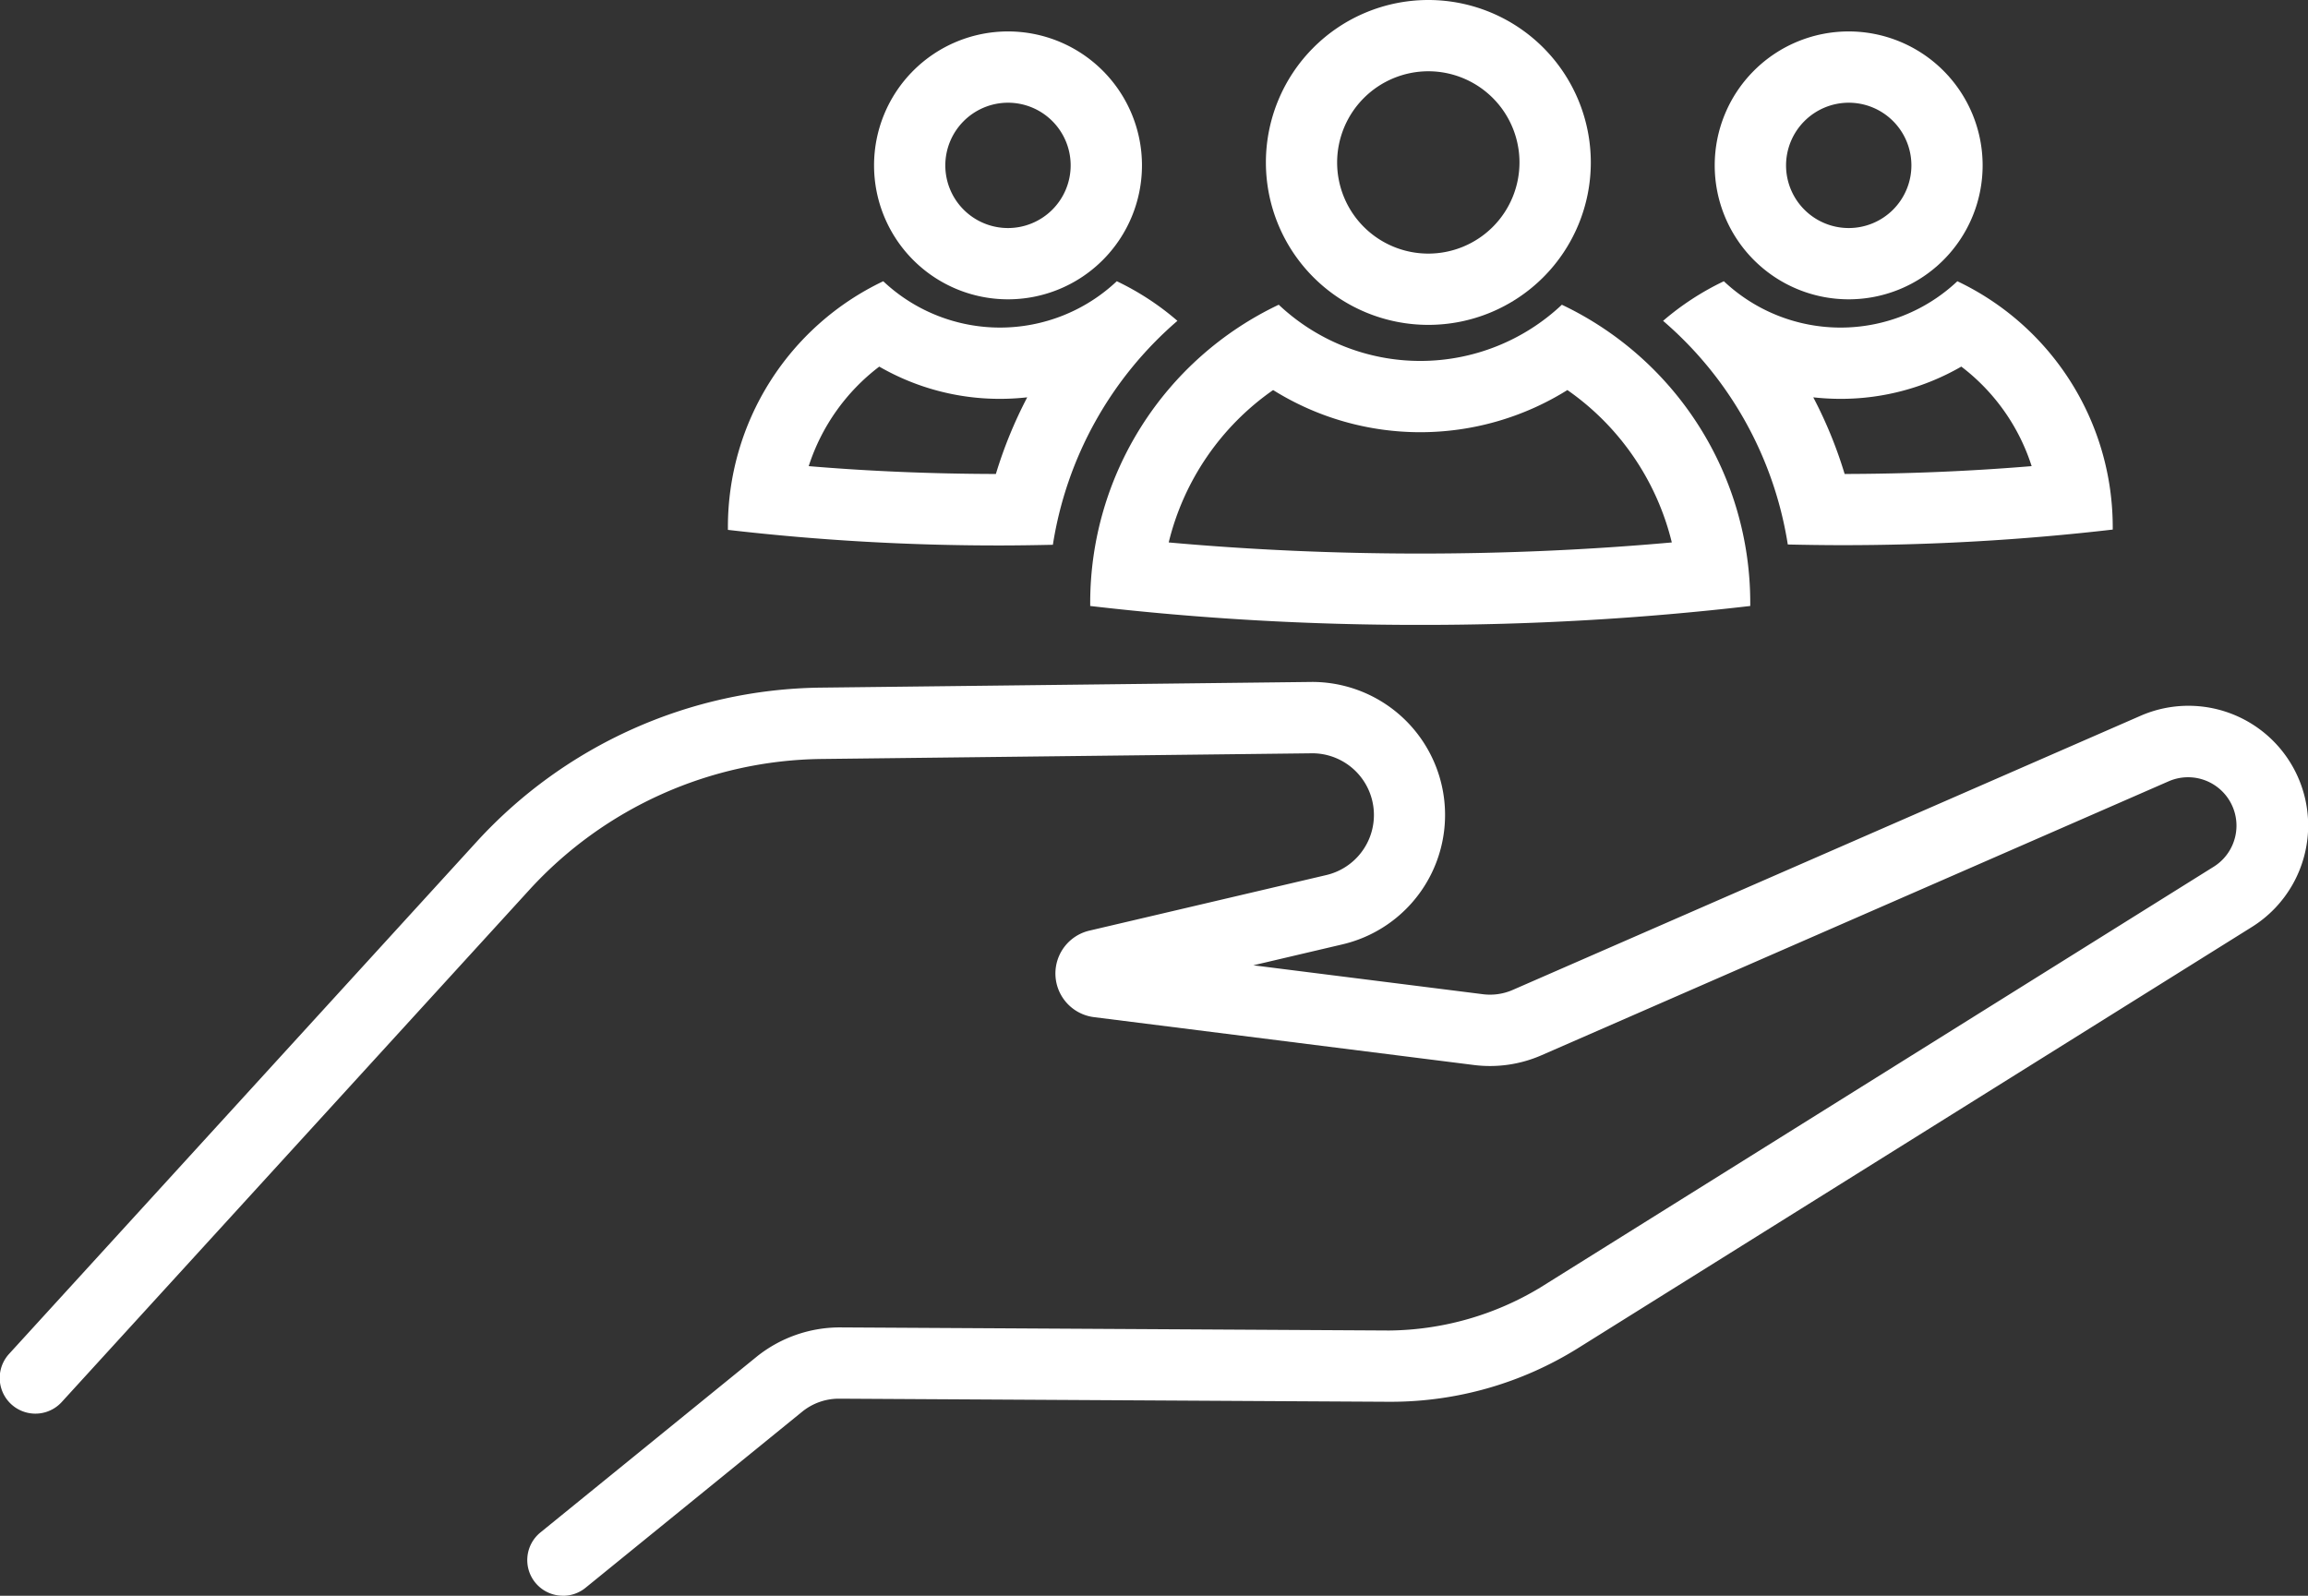
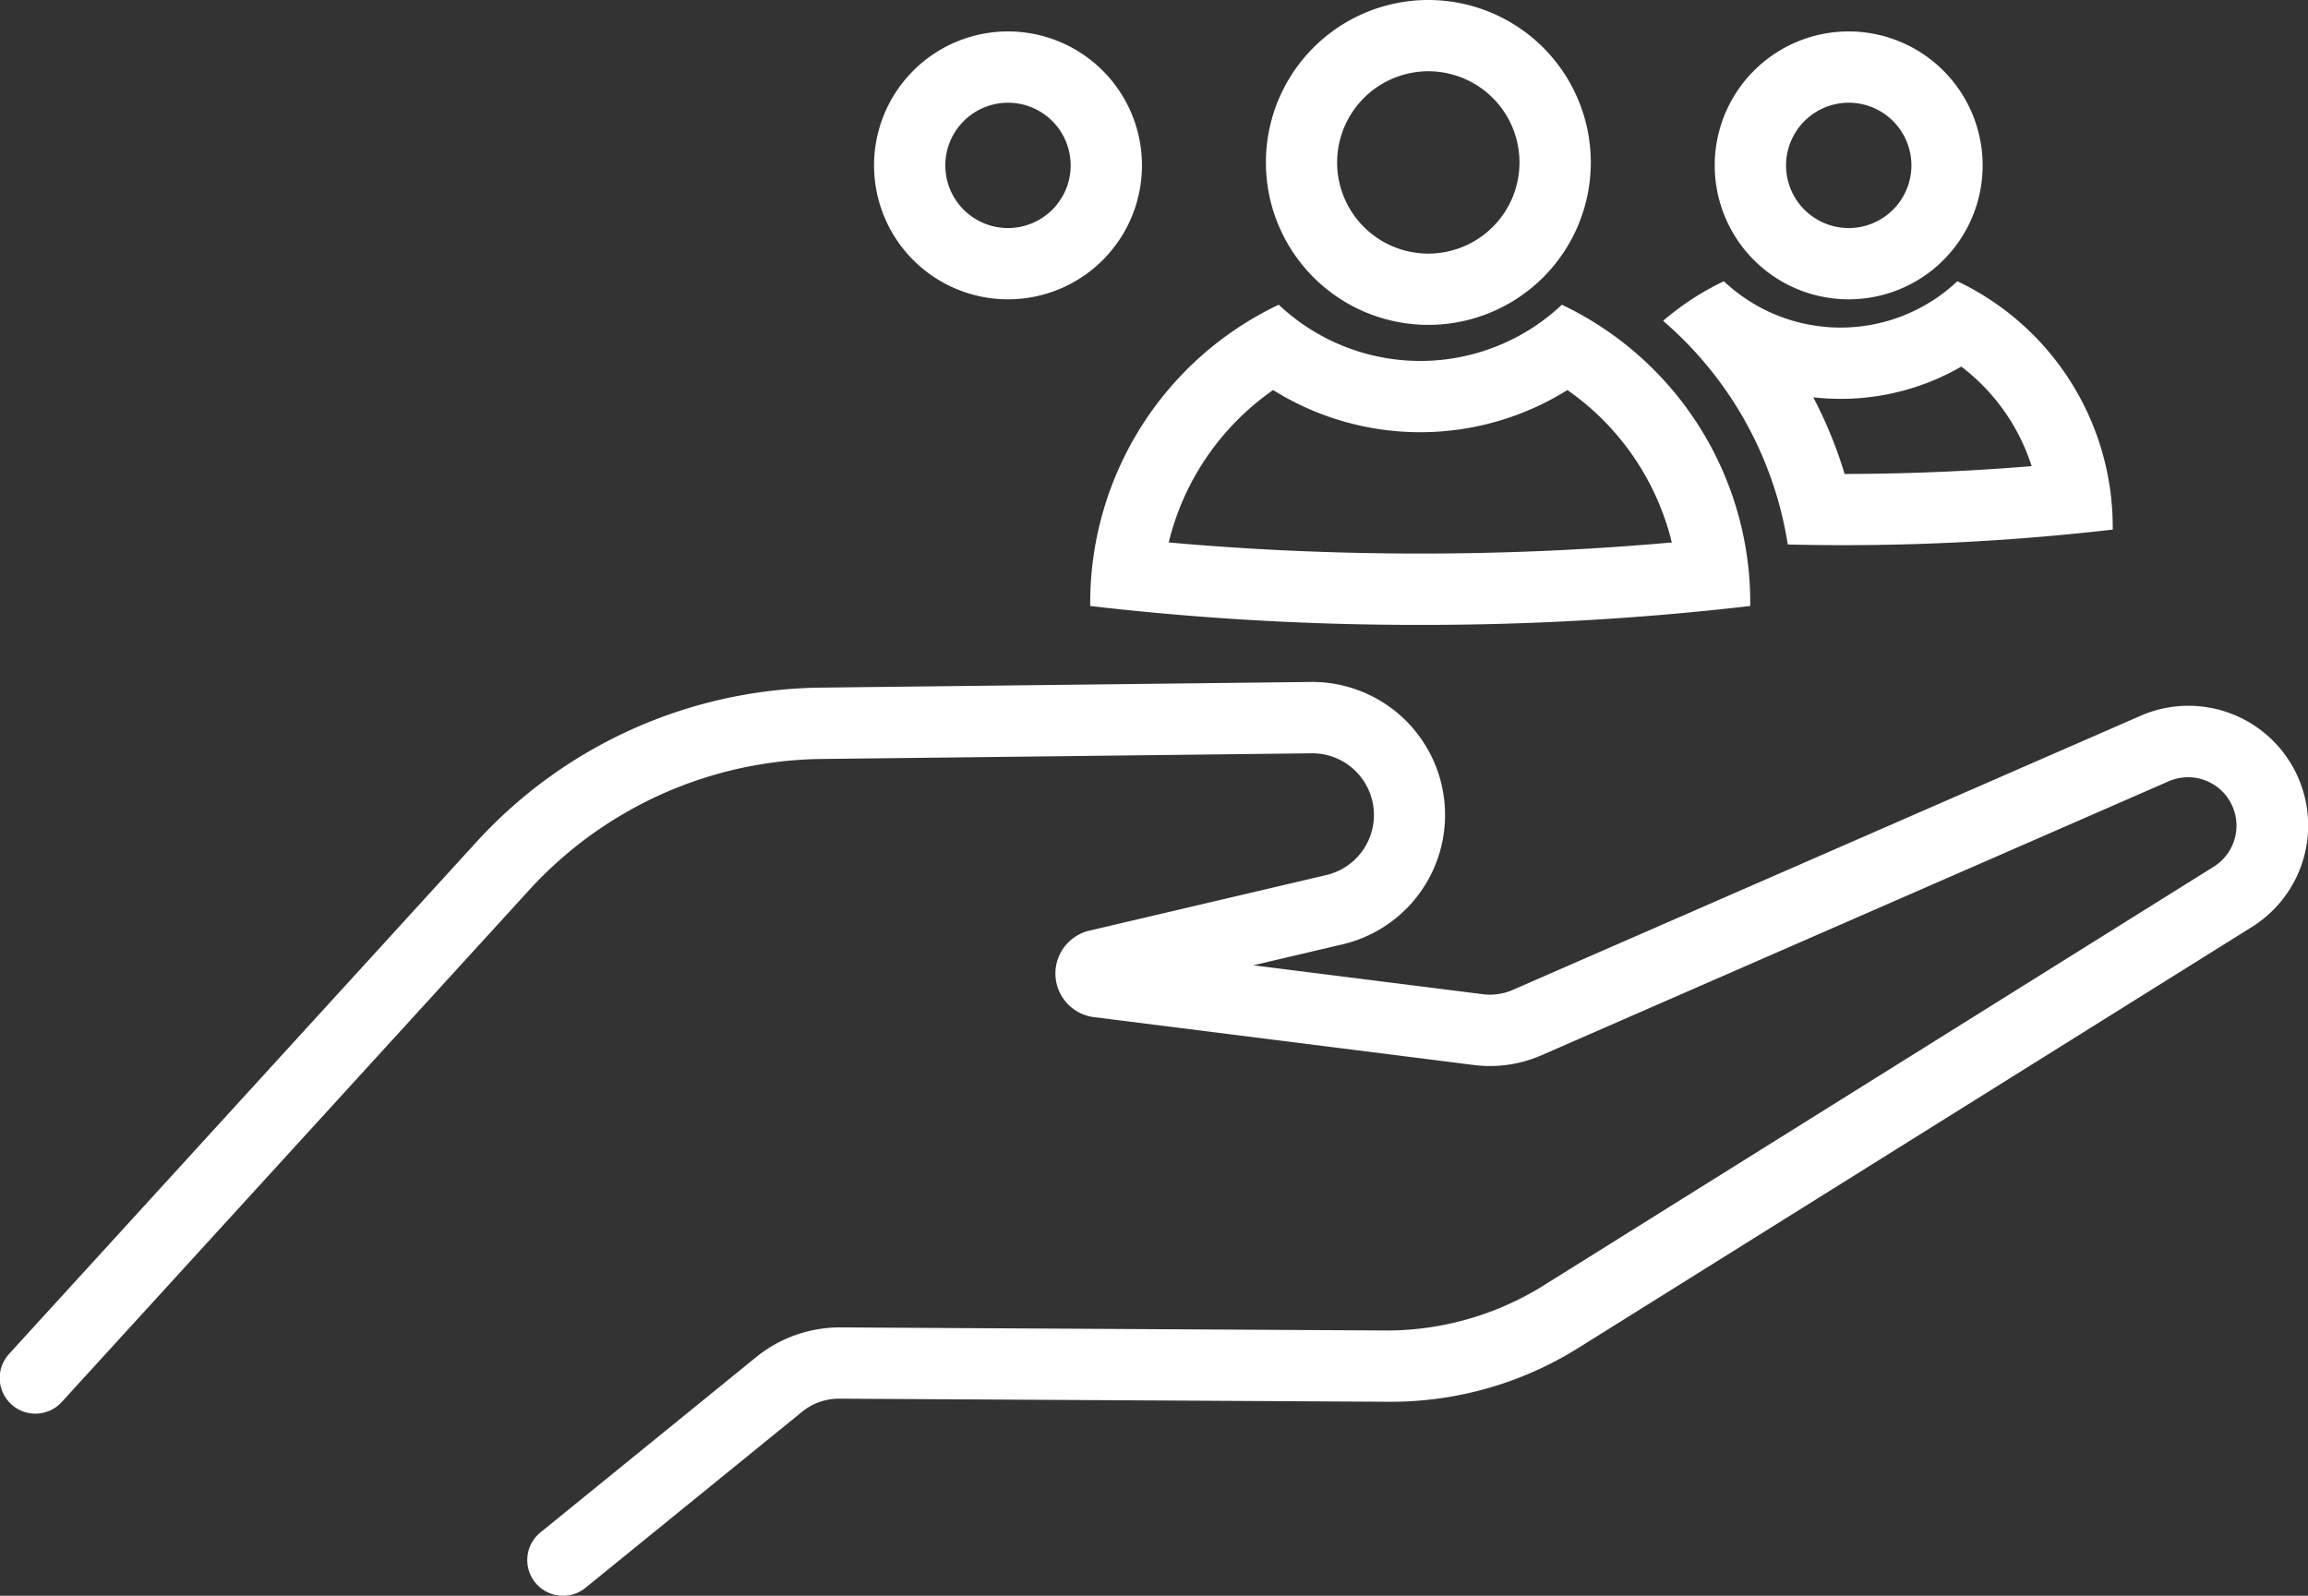
<svg xmlns="http://www.w3.org/2000/svg" id="Gruppe_815" data-name="Gruppe 815" width="86.32" height="59.69" viewBox="0 0 86.32 59.69">
  <rect x="0" y="0" width="86.32" height="59.69" fill="#333333" stroke="none" />
  <defs>
    <clipPath id="clip-path">
      <rect id="Rechteck_223" data-name="Rechteck 223" width="86.32" height="59.69" fill="#fff" />
    </clipPath>
  </defs>
  <g id="Gruppe_815-2" data-name="Gruppe 815" transform="translate(0 0)" clip-path="url(#clip-path)">
    <path id="Pfad_496" data-name="Pfad 496" d="M21.056,48.531a1.333,1.333,0,0,1-.843-2.368l8.1-6.584A4.974,4.974,0,0,1,31.4,38.494l20.547.116A11.124,11.124,0,0,0,57.611,37L82.8,21.258a1.811,1.811,0,0,0-1.685-3.194L57.655,28.313a4.807,4.807,0,0,1-2.529.366L40.911,26.888a1.646,1.646,0,0,1-.169-3.235L49.6,21.575a2.308,2.308,0,0,0-.517-4.556l-18.375.213a15.045,15.045,0,0,0-10.9,4.884l-17.5,19.17a1.333,1.333,0,0,1-1.969-1.8l17.5-19.171a17.718,17.718,0,0,1,12.833-5.752l18.4-.213a4.974,4.974,0,0,1,1.134,9.817l-3.331.782,8.58,1.081a2.122,2.122,0,0,0,1.127-.162L80.049,15.62a4.477,4.477,0,0,1,4.166,7.9L59.024,39.266a13.226,13.226,0,0,1-7.014,2.01h-.073L31.388,41.16h-.014A2.175,2.175,0,0,0,30,41.649l-8.1,6.584a1.334,1.334,0,0,1-.841.3" transform="translate(0 11.158)" fill="#fff" />
    <path id="Pfad_497" data-name="Pfad 497" d="M32.714,2.666A3.41,3.41,0,1,1,29.3,6.077a3.415,3.415,0,0,1,3.411-3.411m0-2.666a6.076,6.076,0,1,0,6.077,6.077A6.078,6.078,0,0,0,32.714,0" transform="translate(20.709 0)" fill="#fff" />
    <path id="Pfad_498" data-name="Pfad 498" d="M29.781,9.605a10.392,10.392,0,0,0,11.006,0,9.765,9.765,0,0,1,3.905,5.7c-3.071.276-6.225.416-9.408.416s-6.337-.14-9.408-.416a9.765,9.765,0,0,1,3.905-5.7m10.8-3.192a7.718,7.718,0,0,1-10.59,0A12.345,12.345,0,0,0,22.94,17.566c0,.039,0,.078,0,.116a105.878,105.878,0,0,0,12.343.707,105.9,105.9,0,0,0,12.343-.707c0-.037,0-.076,0-.116A12.345,12.345,0,0,0,40.579,6.413" transform="translate(17.834 4.985)" fill="#fff" />
    <path id="Pfad_499" data-name="Pfad 499" d="M23.4,3.328a2.344,2.344,0,1,1-2.344,2.344A2.348,2.348,0,0,1,23.4,3.328m0-2.666a5.01,5.01,0,1,0,5.011,5.011A5.01,5.01,0,0,0,23.4.662" transform="translate(14.299 0.514)" fill="#fff" />
-     <path id="Pfad_500" data-name="Pfad 500" d="M20.977,9.111a9.01,9.01,0,0,0,4.516,1.207,9.3,9.3,0,0,0,1.02-.057,16.488,16.488,0,0,0-1.173,2.867c-2.364-.005-4.708-.1-7-.293a7.607,7.607,0,0,1,2.64-3.724m8.882-3.192a6.369,6.369,0,0,1-8.734,0,10.178,10.178,0,0,0-5.81,9.2v.1a87.551,87.551,0,0,0,10.179.583c.661,0,1.321-.011,1.975-.025A13.883,13.883,0,0,1,32.13,7.4a10.148,10.148,0,0,0-2.272-1.484" transform="translate(11.906 4.601)" fill="#fff" />
    <path id="Pfad_501" data-name="Pfad 501" d="M41.092,3.328a2.344,2.344,0,1,1-2.344,2.344,2.348,2.348,0,0,1,2.344-2.344m0-2.666A5.01,5.01,0,1,0,46.1,5.673,5.01,5.01,0,0,0,41.092.662" transform="translate(28.051 0.514)" fill="#fff" />
    <path id="Pfad_502" data-name="Pfad 502" d="M46.147,9.111a7.58,7.58,0,0,1,2.631,3.724c-2.289.19-4.63.288-6.994.293a16.351,16.351,0,0,0-1.173-2.867,9.313,9.313,0,0,0,1.024.057,9,9,0,0,0,4.513-1.207M46,5.919a6.367,6.367,0,0,1-8.733,0A10.2,10.2,0,0,0,34.994,7.4a13.871,13.871,0,0,1,4.664,8.366c.656.014,1.314.025,1.977.025a87.535,87.535,0,0,0,10.176-.583l0-.1A10.18,10.18,0,0,0,46,5.919" transform="translate(27.206 4.601)" fill="#fff" />
  </g>
</svg>